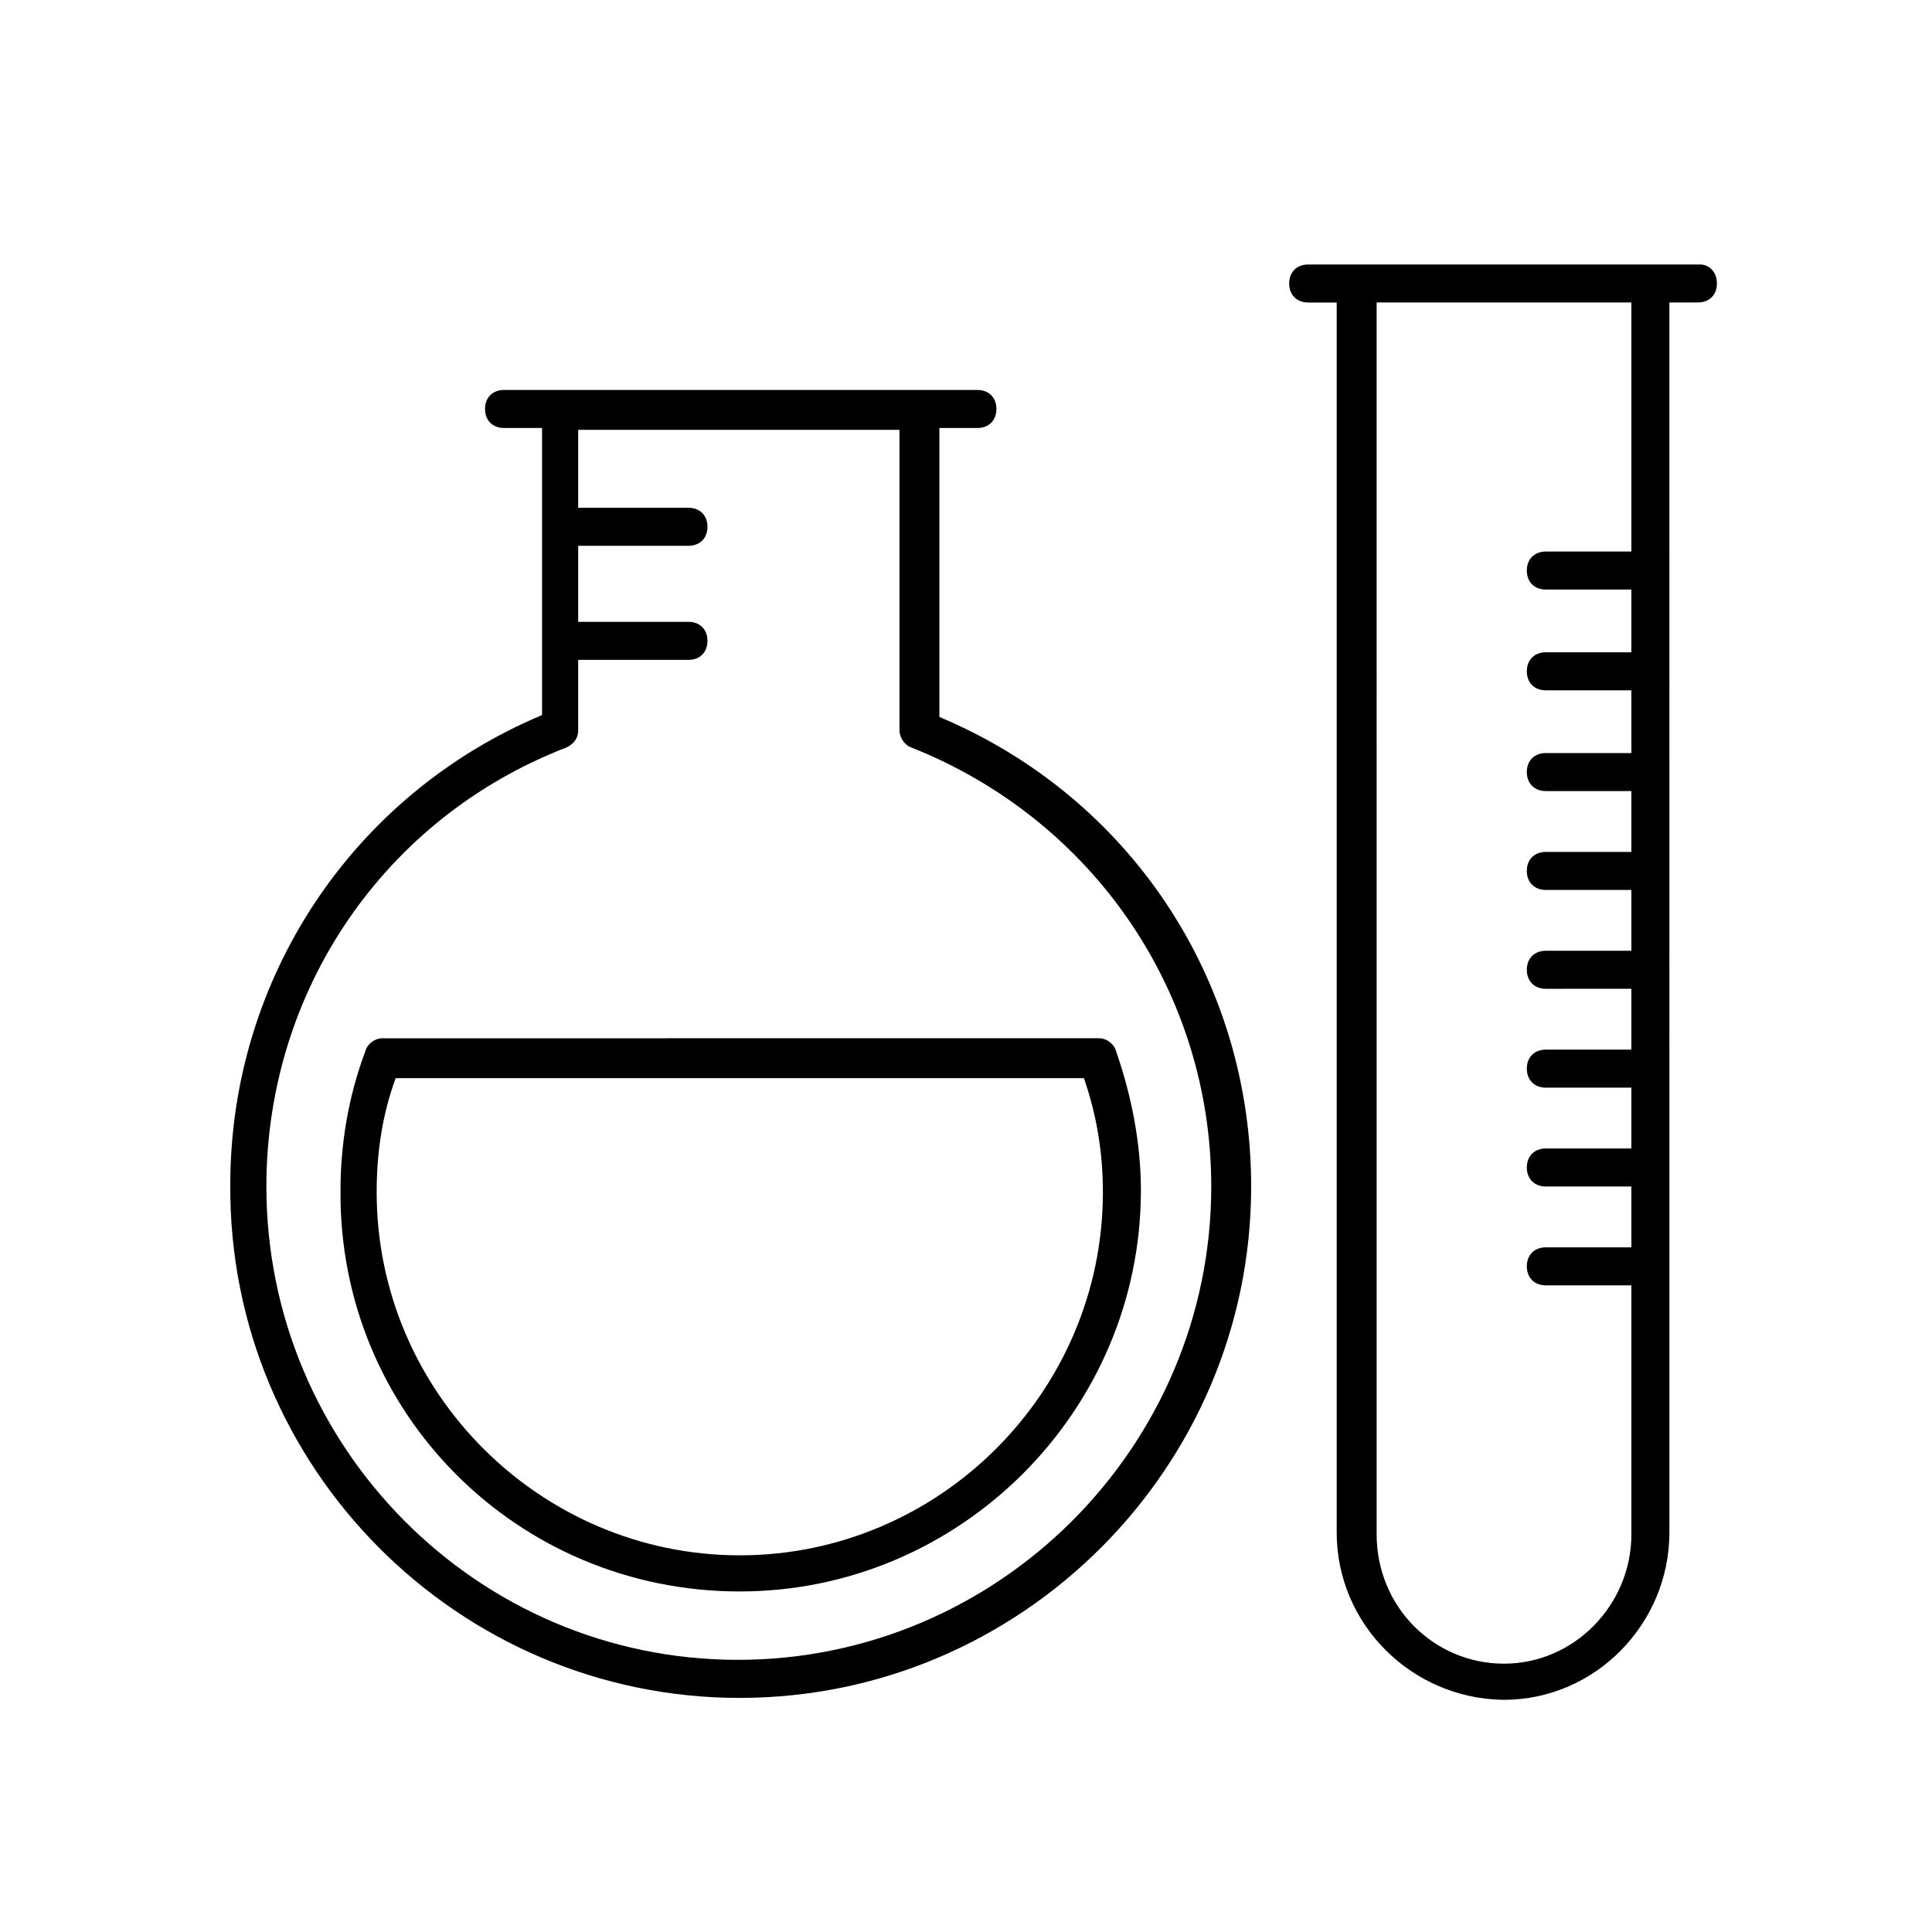
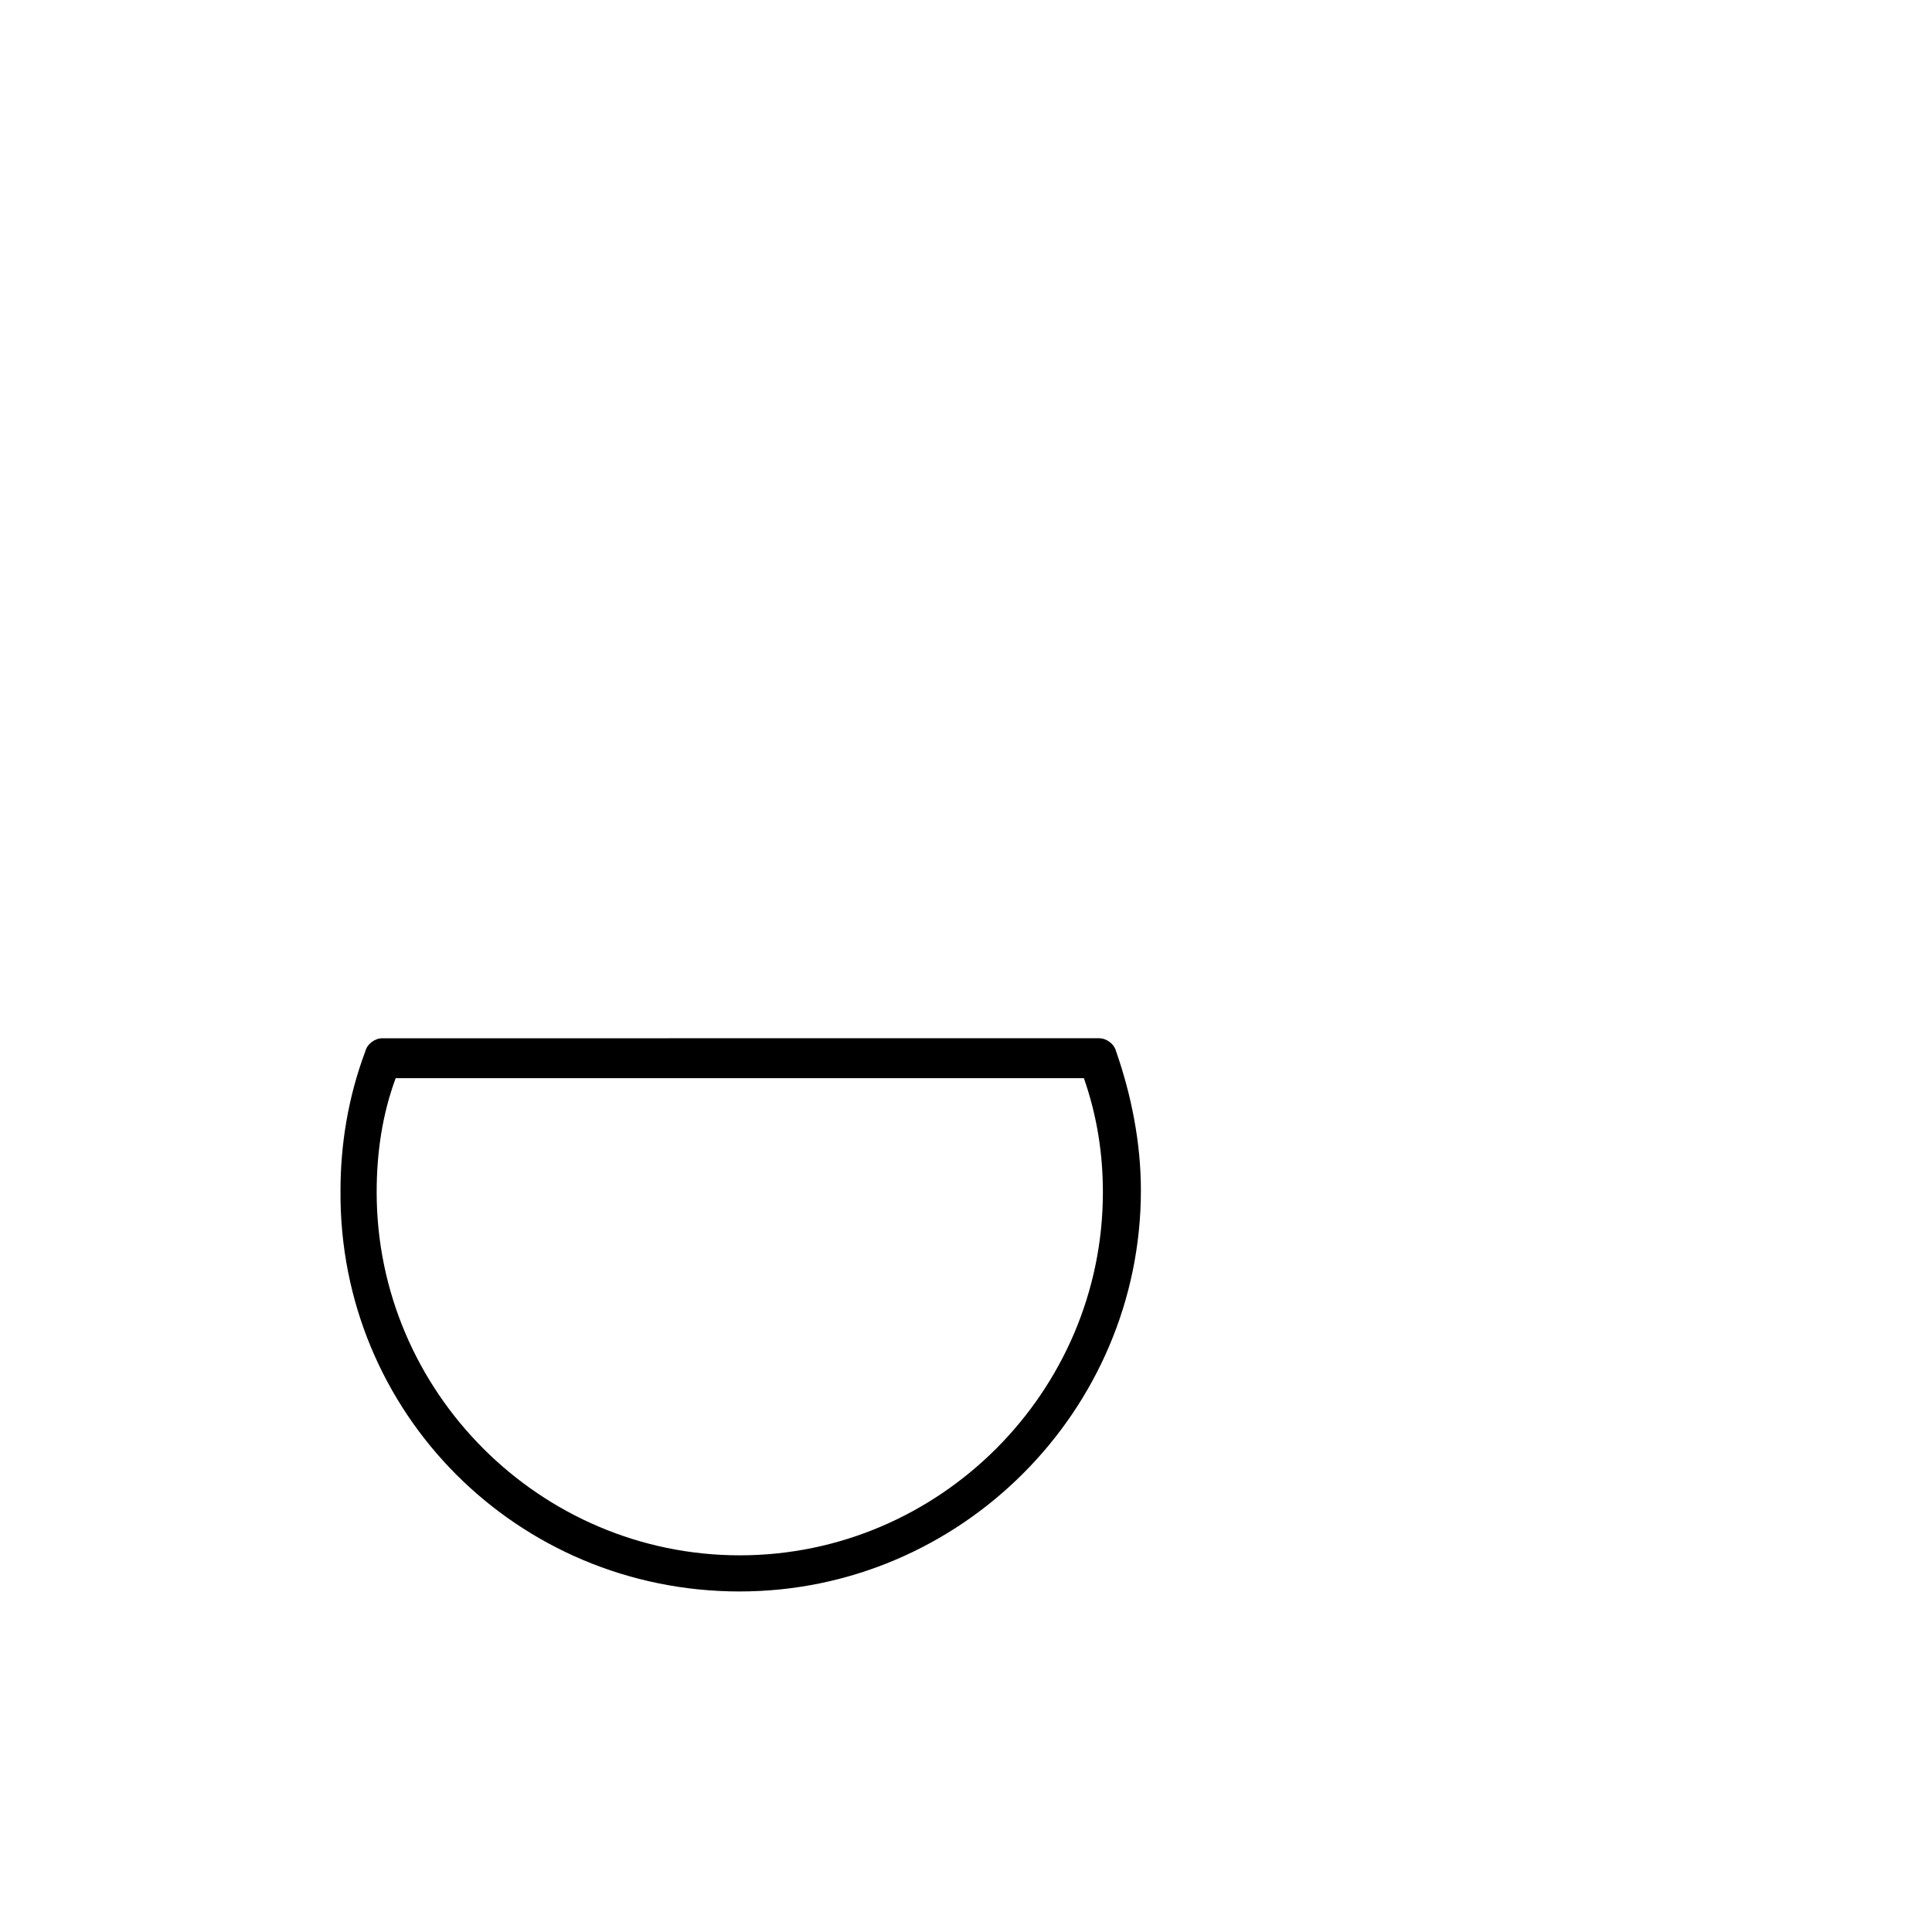
<svg xmlns="http://www.w3.org/2000/svg" fill="#000000" width="800px" height="800px" version="1.1" viewBox="144 144 512 512">
  <g>
-     <path d="m340.05 593.96c74.562 0 135.52-60.961 135.52-135.52 0-54.914-32.242-103.28-82.625-124.44v-76.578h10.078c3.023 0 5.039-2.016 5.039-5.039 0-3.023-2.016-5.039-5.039-5.039h-125.45c-3.023 0-5.039 2.016-5.039 5.039 0 3.023 2.016 5.039 5.039 5.039h10.078v76.074c-50.383 21.16-82.625 70.031-82.625 124.44-0.508 75.066 60.453 136.03 135.02 136.03zm-45.848-251.91c2.016-1.008 3.023-2.519 3.023-4.535v-18.641h29.223c3.023 0 5.039-2.016 5.039-5.039s-2.016-5.039-5.039-5.039h-29.223v-20.152h29.223c3.023 0 5.039-2.016 5.039-5.039 0-3.023-2.016-5.039-5.039-5.039h-29.223v-20.656h85.145v79.602c0 2.016 1.512 4.031 3.023 4.535 48.367 19.145 79.602 64.992 79.602 116.38 0 69.023-56.426 125.45-125.45 125.45-69.023 0.008-124.95-56.422-124.95-125.44 0-51.895 31.234-97.738 79.602-116.38z" />
    <path d="m340.05 565.75c58.441 0 106.3-47.863 106.3-106.3 0-12.594-2.519-25.191-6.551-36.777-0.504-2.016-2.519-3.527-4.535-3.527l-189.94 0.004c-2.016 0-4.031 1.512-4.535 3.527-4.535 12.09-6.551 24.688-6.551 36.777-0.5 58.945 46.855 106.3 105.8 106.3zm-91.191-136.03h182.38c3.527 10.078 5.039 20.152 5.039 30.23 0 52.898-43.328 96.227-96.227 96.227-52.902 0-96.23-43.328-96.23-96.227 0-10.582 1.512-20.656 5.039-30.23z" />
-     <path d="m594.47 214.09h-103.79c-3.023 0-5.039 2.016-5.039 5.039 0 3.023 2.016 5.039 5.039 5.039h7.559v325.96c0 24.184 19.648 43.832 43.832 44.336h0.504c24.184 0 43.832-20.152 43.832-44.336l-0.004-325.97h7.559c3.023 0 5.039-2.016 5.039-5.039 0-3.019-2.016-5.035-4.535-5.035zm-18.137 76.074h-22.672c-3.023 0-5.039 2.016-5.039 5.039 0 3.023 2.016 5.039 5.039 5.039h22.672v16.625h-22.672c-3.023 0-5.039 2.016-5.039 5.039 0 3.023 2.016 5.039 5.039 5.039l22.672-0.004v16.625h-22.672c-3.023 0-5.039 2.016-5.039 5.039s2.016 5.039 5.039 5.039h22.672v16.121h-22.672c-3.023 0-5.039 2.016-5.039 5.039 0 3.023 2.016 5.039 5.039 5.039h22.672v16.121h-22.672c-3.023 0-5.039 2.016-5.039 5.039 0 3.023 2.016 5.039 5.039 5.039l22.672-0.004v16.121h-22.672c-3.023 0-5.039 2.016-5.039 5.039s2.016 5.039 5.039 5.039h22.672v16.121h-22.672c-3.023 0-5.039 2.016-5.039 5.039 0 3.023 2.016 5.039 5.039 5.039h22.672v16.121h-22.672c-3.023 0-5.039 2.016-5.039 5.039 0 3.023 2.016 5.039 5.039 5.039l22.672-0.004v66c0 18.641-15.113 34.258-33.754 34.258s-33.754-15.113-33.754-34.258l-0.004-326.47h67.512z" />
  </g>
</svg>